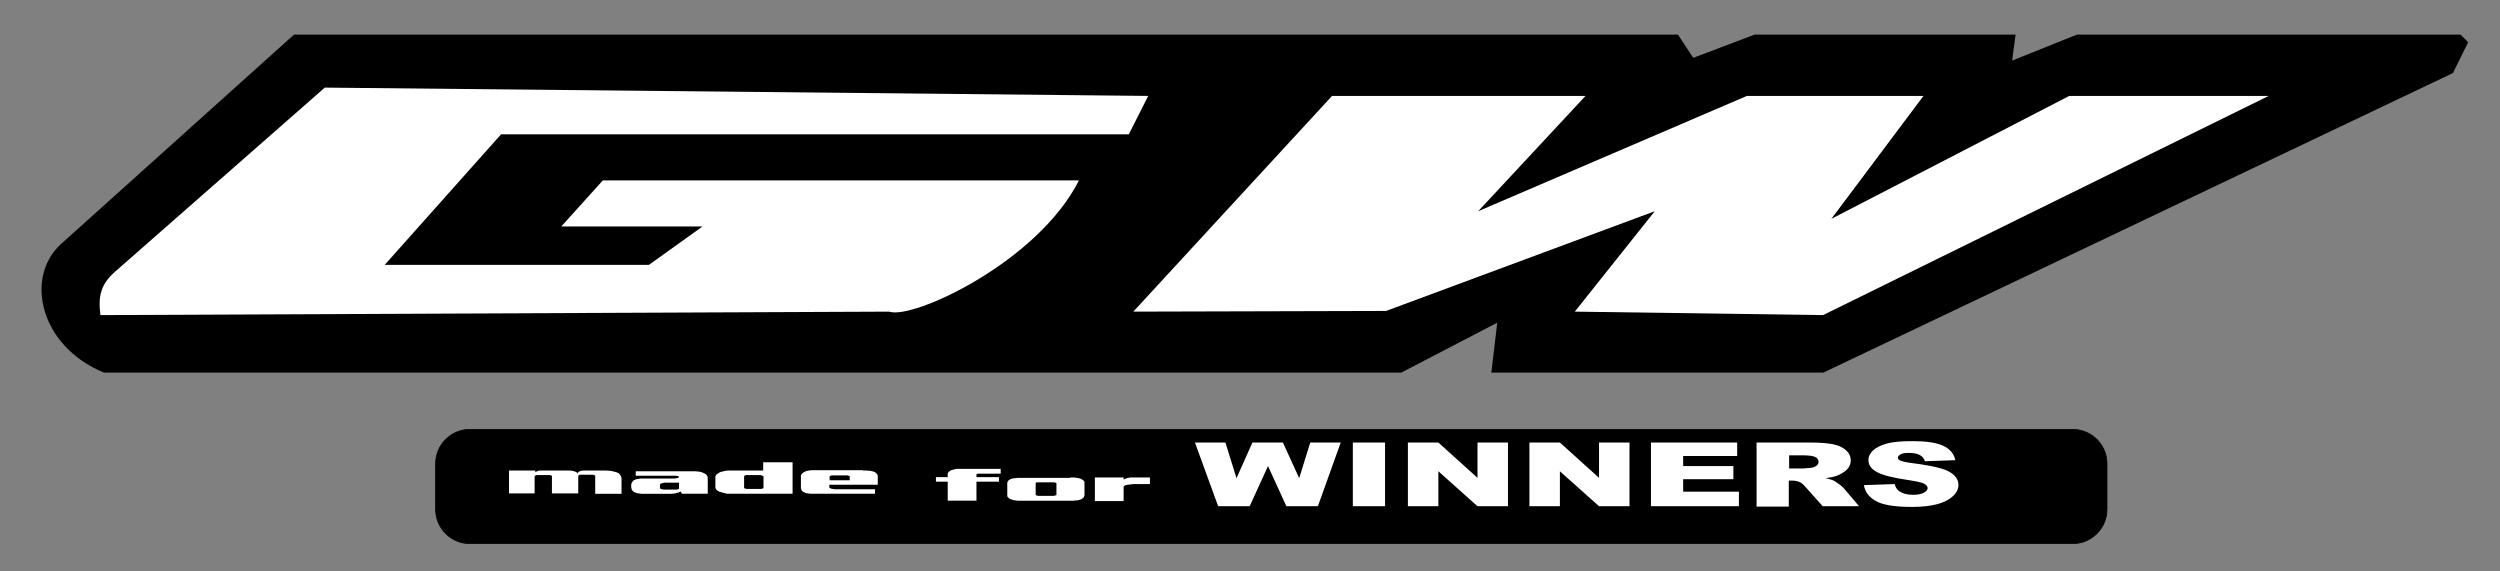
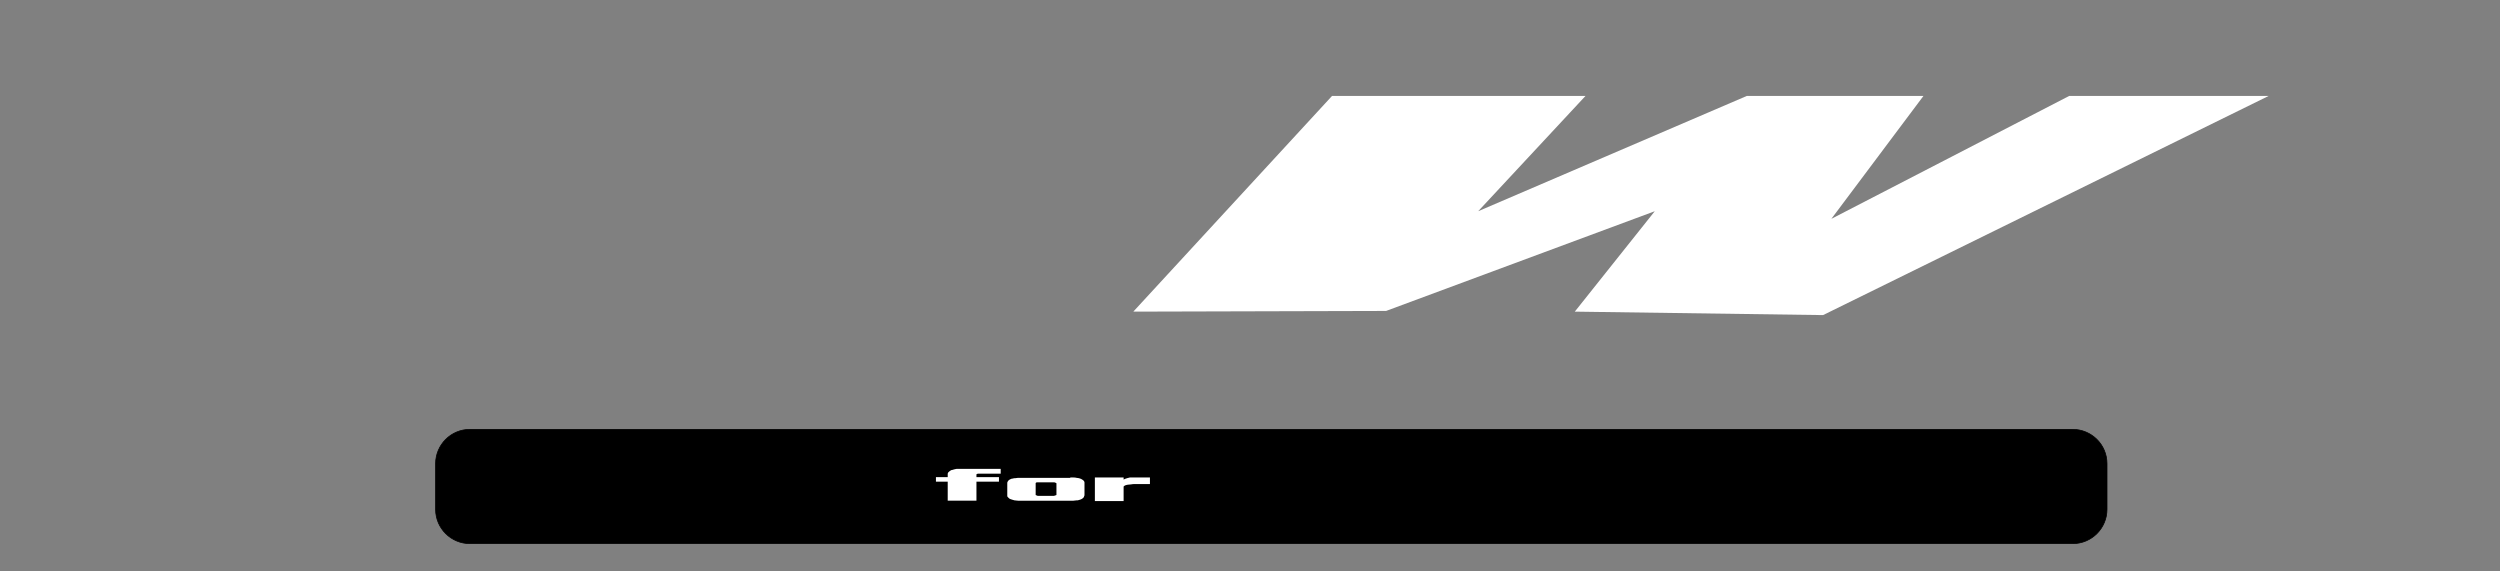
<svg xmlns="http://www.w3.org/2000/svg" version="1.1" id="Capa_1" x="0px" y="0px" viewBox="0 0 722 165" style="enable-background:new 0 0 722 165;" xml:space="preserve">
  <rect x="0" y="0" width="722" height="165" fill="#808080" stroke="none" />
  <style type="text/css">
	.st0{fill-rule:evenodd;clip-rule:evenodd;}
	.st1{fill-rule:evenodd;clip-rule:evenodd;stroke:#000000;stroke-width:0.216;stroke-miterlimit:22.926;}
	.st2{fill-rule:evenodd;clip-rule:evenodd;fill:#FFFFFF;}
	.st3{fill:#FFFFFF;}
</style>
  <g>
-     <path class="st0" d="M30,107.6h374.7l27.7-14.4l-1.7,14.4h95.9l181.8-86.5l4.4-8.9l-2.2-2.2H599.8l-18.7,7.5l1-7.5h-75.4L489,16.7   l-4.4-6.7H84.9L17.7,70.4C7.1,79.9,11.3,99.9,30,107.6L30,107.6z" />
    <path class="st1" d="M135.7,124h462.9c5.4,0,9.9,4.4,9.9,9.9v13.2c0,5.4-4.4,9.9-9.9,9.9H135.7c-5.4,0-9.9-4.4-9.9-9.9v-13.2   C125.8,128.5,130.2,124,135.7,124L135.7,124z" />
    <polygon class="st2" points="426.9,61 504.5,27.7 555.5,27.7 528.9,63.2 597.6,27.7 655.2,27.7 526.5,91 454.8,90 477.9,61    400.3,89.8 327.3,90 384.7,27.7 457.9,27.7 426.9,61  " />
-     <path class="st2" d="M326,38.8H144.7l-33.6,37.7h76.3l15.5-11.1h-40.8l12-13.3h137.5c-11.9,23.6-48,40.3-54.8,37.9L29,91   c-0.7-5.6,0.1-8.9,4.3-12.6l60.5-53.1l237.8,2.4L326,38.8L326,38.8z" />
-     <path class="st3" d="M147,135.9h7.6v0.5c0.1-0.1,0.2-0.1,0.3-0.2c0.1-0.1,0.3-0.1,0.4-0.2c0.2,0,0.3-0.1,0.5-0.1c0.2,0,0.3,0,0.5,0   h8.1c0.4,0,0.7,0,1,0.1c0.3,0.1,0.5,0.1,0.7,0.2c0.2,0.1,0.3,0.1,0.4,0.2c0.1,0.1,0.2,0.1,0.2,0.2c0.1,0.1,0.1,0.1,0.1,0.1   c0,0,0,0,0,0c0-0.1,0.1-0.2,0.2-0.3c0.1-0.1,0.2-0.2,0.3-0.2c0.1-0.1,0.3-0.2,0.4-0.2c0.2,0,0.4-0.1,0.7-0.1h6.6   c0.5,0,0.9,0,1.3,0.1c0.4,0,0.7,0.1,1,0.2c0.3,0.1,0.6,0.1,0.8,0.2c0.2,0.1,0.4,0.2,0.6,0.3c0.1,0.1,0.3,0.2,0.3,0.3   c0.1,0.1,0.2,0.2,0.2,0.3c0.1,0.1,0.1,0.3,0.2,0.4c0,0.1,0.1,0.3,0.1,0.4v4.5h-7.6v-5.1c0-0.1,0-0.1-0.1-0.2   c-0.1,0-0.1-0.1-0.2-0.1c-0.1,0-0.2,0-0.3-0.1c-0.1,0-0.2,0-0.3,0h-3.2c-0.1,0-0.2,0-0.3,0c-0.1,0-0.2,0-0.2,0.1   c-0.1,0-0.1,0.1-0.2,0.1c0,0-0.1,0.1-0.1,0.1v5.1h-7.6v-5c0,0,0-0.1-0.1-0.1c0-0.1-0.1-0.1-0.2-0.1c-0.1,0-0.2-0.1-0.3-0.1   c-0.1,0-0.3,0-0.5,0h-3c-0.1,0-0.2,0-0.3,0c-0.1,0-0.2,0.1-0.3,0.1c-0.1,0-0.1,0.1-0.2,0.1c0,0-0.1,0.1-0.1,0.1v5H147V135.9   L147,135.9z M204.4,138.2v4.4H197l-0.5-0.7c0,0.1-0.1,0.1-0.1,0.1c-0.1,0-0.1,0.1-0.2,0.1c-0.1,0.1-0.1,0.1-0.2,0.1   c-0.1,0-0.2,0.1-0.3,0.1c-0.3,0.1-0.5,0.1-0.8,0.2c-0.3,0-0.6,0.1-0.9,0.1h-7.6c-0.4,0-0.8,0-1.1,0c-0.3,0-0.6-0.1-0.9-0.1   c-0.3-0.1-0.6-0.1-0.8-0.2c-0.2-0.1-0.4-0.2-0.6-0.3c-0.2-0.1-0.3-0.2-0.4-0.4c-0.1-0.1-0.2-0.3-0.2-0.4c0-0.1-0.1-0.3-0.1-0.4   c0-0.1,0-0.3,0-0.4c0-0.1,0-0.2,0-0.4c0-0.1,0-0.3,0.1-0.4c0-0.1,0.1-0.3,0.2-0.4c0.1-0.1,0.2-0.3,0.3-0.4c0.2-0.1,0.4-0.2,0.6-0.3   c0.2-0.1,0.5-0.2,0.9-0.2c0.3-0.1,0.6-0.1,0.9-0.1c0.3,0,0.7,0,1.1,0h8.5c0.2,0,0.3,0,0.5-0.1c0.2,0,0.3-0.1,0.4-0.1   c0.1,0,0.2-0.1,0.2-0.1c0.1-0.1,0.1-0.1,0.1-0.1c0-0.1,0-0.1-0.1-0.2c-0.1-0.1-0.2-0.1-0.3-0.1c-0.1,0-0.2-0.1-0.4-0.1   c-0.1,0-0.3,0-0.4,0h-11.3v-1.3h15.8c0.5,0,0.9,0,1.3,0c0.4,0,0.7,0.1,1.1,0.1c0.4,0.1,0.7,0.1,0.9,0.2c0.3,0.1,0.5,0.2,0.7,0.3   c0.2,0.1,0.3,0.2,0.5,0.3c0.1,0.1,0.2,0.2,0.3,0.4c0.1,0.2,0.2,0.3,0.2,0.5C204.3,137.9,204.4,138.1,204.4,138.2L204.4,138.2z    M196.1,139.4H192c-0.2,0-0.4,0-0.5,0.1c-0.2,0-0.3,0.1-0.5,0.1c-0.1,0.1-0.2,0.1-0.3,0.2c-0.1,0.1-0.1,0.1-0.1,0.2v1   c0,0,0,0.1,0.1,0.1c0.1,0,0.1,0.1,0.2,0.1c0.1,0,0.3,0.1,0.4,0.1c0.2,0,0.3,0.1,0.4,0.1h3.3c0.1,0,0.2,0,0.4,0   c0.1,0,0.3-0.1,0.4-0.1c0.1,0,0.2-0.1,0.2-0.1c0.1,0,0.1-0.1,0.1-0.1V139.4L196.1,139.4z M219.6,137.2h-3.7c-0.1,0-0.2,0-0.4,0   c-0.1,0-0.2,0.1-0.3,0.1c-0.1,0-0.2,0.1-0.2,0.1c-0.1,0.1-0.1,0.1-0.1,0.2v3.3c0,0,0,0.1,0.1,0.1c0.1,0.1,0.1,0.1,0.3,0.1   c0.1,0,0.2,0.1,0.3,0.1c0.1,0,0.3,0,0.4,0h3.6c0.1,0,0.2,0,0.3,0c0.1,0,0.2-0.1,0.3-0.1c0.1,0,0.2-0.1,0.2-0.1   c0.1-0.1,0.1-0.1,0.1-0.1v-3.3c0,0,0-0.1-0.1-0.1c-0.1-0.1-0.1-0.1-0.2-0.1c-0.1,0-0.2-0.1-0.3-0.1   C219.9,137.2,219.7,137.2,219.6,137.2L219.6,137.2z M228.9,133.4v9.2h-17.6c-0.5,0-0.9,0-1.1,0c-0.3,0-0.5,0-0.6-0.1   c-0.1,0-0.2,0-0.3-0.1c0,0-0.1,0-0.1,0c-0.3-0.1-0.6-0.1-0.8-0.2c-0.3-0.1-0.5-0.2-0.7-0.2c-0.2-0.1-0.3-0.2-0.5-0.3   c-0.1-0.1-0.3-0.2-0.3-0.3c-0.1-0.1-0.2-0.2-0.2-0.3c0-0.1-0.1-0.2-0.1-0.3v-3c0-0.2,0-0.3,0.1-0.4c0.1-0.1,0.1-0.3,0.3-0.4   c0.1-0.1,0.3-0.2,0.4-0.3c0.2-0.1,0.3-0.2,0.5-0.3c0.2-0.1,0.5-0.2,0.7-0.2c0.3-0.1,0.5-0.1,0.8-0.2c0.4-0.1,0.7-0.1,0.9-0.1   c0.2,0,0.4,0,0.5,0c0.1,0,0.2,0,0.3,0c0,0,0.1,0,0.1,0c1.5,0,3.1,0,4.6,0c1.5,0,3.1,0,4.6,0v-2.4H228.9L228.9,133.4z M249.2,135.9   c0.4,0,0.8,0,1.2,0c0.4,0,0.8,0.1,1.1,0.1c0.3,0.1,0.5,0.1,0.8,0.2c0.2,0.1,0.4,0.2,0.6,0.3c0.1,0.1,0.2,0.2,0.3,0.3   c0.1,0.1,0.2,0.2,0.2,0.3c0,0.1,0.1,0.3,0.1,0.5v2.4h-14v0.7c0,0.1,0,0.1,0.1,0.2c0.1,0.1,0.2,0.1,0.4,0.2c0.2,0.1,0.3,0.1,0.5,0.1   c0.2,0,0.4,0.1,0.6,0.1h11.6v1.3h-17.3c-0.4,0-0.7,0-1.1,0c-0.4,0-0.7-0.1-1-0.1c-0.3,0-0.5-0.1-0.8-0.2c-0.2-0.1-0.4-0.2-0.6-0.3   c-0.1-0.1-0.3-0.2-0.3-0.3c-0.1-0.1-0.2-0.2-0.2-0.4c0-0.1-0.1-0.2-0.1-0.3c0-0.1,0-0.2,0-0.3v-3c0-0.1,0-0.2,0-0.3   c0-0.1,0-0.2,0.1-0.3c0.1-0.1,0.2-0.3,0.3-0.4c0.1-0.1,0.3-0.2,0.4-0.3c0.2-0.1,0.4-0.2,0.6-0.3c0.2-0.1,0.5-0.1,0.8-0.2   c0.3,0,0.6-0.1,0.9-0.1c0.3,0,0.6,0,1,0H249.2L249.2,135.9z M245.4,138.7v-1.1c0,0,0-0.1-0.1-0.1c-0.1,0-0.1-0.1-0.2-0.1   c-0.1,0-0.2-0.1-0.3-0.1c-0.1,0-0.2,0-0.3,0h-4c-0.1,0-0.2,0-0.3,0c-0.1,0-0.2,0.1-0.3,0.1c-0.1,0-0.2,0.1-0.2,0.1   c-0.1,0-0.1,0.1-0.1,0.1v1.1H245.4L245.4,138.7z" />
    <path class="st3" d="M289,135.5v1.3h-5.9c-0.1,0-0.3,0-0.4,0c-0.1,0-0.2,0-0.3,0c-0.1,0-0.2,0.1-0.3,0.1c0,0-0.1,0.1-0.1,0.1v0.8   h6.5v1.3h-6.5v5.5h-8.3v-5.5h-3.4v-1.3h3.4v-0.7c0-0.1,0-0.2,0-0.3c0-0.1,0.1-0.2,0.1-0.3c0.1-0.1,0.2-0.2,0.3-0.3   c0.1-0.1,0.3-0.2,0.4-0.3c0.2-0.1,0.3-0.2,0.6-0.2c0.2-0.1,0.4-0.1,0.7-0.2c0.3-0.1,0.6-0.1,0.9-0.1c0.3,0,0.6,0,1,0H289L289,135.5   z M309.1,137.9c0.3,0,0.6,0,0.9,0c0.3,0,0.6,0,0.9,0.1c0.3,0,0.5,0.1,0.7,0.1c0.2,0.1,0.4,0.1,0.6,0.2c0.2,0.1,0.3,0.2,0.5,0.3   c0.2,0.1,0.3,0.3,0.4,0.4c0,0.1,0.1,0.2,0.1,0.3c0,0.1,0,0.2,0,0.4v3.2c0,0.1,0,0.3-0.1,0.4c0,0.1-0.1,0.2-0.1,0.3   c-0.1,0.1-0.2,0.2-0.3,0.3c-0.1,0.1-0.3,0.2-0.5,0.3c-0.2,0.1-0.3,0.1-0.6,0.2c-0.2,0.1-0.4,0.1-0.7,0.1c-0.3,0-0.6,0.1-0.9,0.1   c-0.3,0-0.6,0-1,0h-13.9c-0.4,0-0.7,0-1.1,0c-0.3,0-0.7-0.1-1-0.1c-0.2-0.1-0.5-0.1-0.7-0.2c-0.2-0.1-0.4-0.1-0.6-0.2   c-0.2-0.1-0.3-0.2-0.4-0.3c-0.1-0.1-0.2-0.2-0.3-0.3c0-0.1-0.1-0.1-0.1-0.2c0-0.1,0-0.2,0-0.3v-3.3c0-0.1,0-0.2,0-0.3   c0-0.1,0.1-0.2,0.1-0.3c0.1-0.1,0.2-0.3,0.3-0.4c0.1-0.1,0.3-0.2,0.5-0.3c0.2-0.1,0.4-0.2,0.7-0.2c0.2-0.1,0.5-0.1,0.7-0.1   c0.3,0,0.5-0.1,0.8-0.1c0.3,0,0.6,0,0.8,0H309.1L309.1,137.9z M304.1,139.3h-4.5c-0.1,0-0.1,0-0.2,0c-0.1,0-0.1,0.1-0.2,0.1   c0,0-0.1,0.1-0.1,0.1c0,0,0,0.1,0,0.1v3.3c0,0.1,0,0.1,0.1,0.1c0.1,0,0.2,0.1,0.2,0.1c0.1,0,0.2,0.1,0.3,0.1c0.1,0,0.2,0,0.4,0h3.9   c0.1,0,0.2,0,0.4,0c0.1,0,0.2-0.1,0.3-0.1c0.1,0,0.2-0.1,0.3-0.1c0.1,0,0.1-0.1,0.1-0.1v-3.3c0,0,0-0.1-0.1-0.1   c-0.1,0-0.1-0.1-0.2-0.1c-0.1,0-0.2-0.1-0.3-0.1C304.3,139.3,304.2,139.3,304.1,139.3L304.1,139.3z M324.5,144.7h-8.3v-6.8h8.3v0.6   c0.1-0.1,0.3-0.1,0.4-0.2c0.1,0,0.2-0.1,0.3-0.1c0.1,0,0.2-0.1,0.3-0.1c0.1,0,0.3-0.1,0.4-0.1c0.1,0,0.3-0.1,0.4-0.1   c0.2,0,0.3,0,0.5,0c0.1,0,0.3,0,0.4,0h4.9v1.9h-4.3c-0.4,0-0.8,0-1.2,0.1c-0.4,0-0.7,0.1-1,0.1c-0.2,0-0.3,0.1-0.4,0.1   c-0.1,0-0.2,0.1-0.3,0.1c-0.1,0.1-0.2,0.1-0.3,0.2c-0.1,0.1-0.1,0.1-0.1,0.2V144.7L324.5,144.7z" />
-     <path class="st3" d="M345.1,127.8h8.8l3.2,10.3l4.6-10.3h8.8l4.7,10.3l3.2-10.3h8.8l-6.6,18.4h-9.1l-5.3-11.6l-5.3,11.6h-9.1   L345.1,127.8L345.1,127.8z M390.7,127.8h9.3v18.4h-9.3V127.8L390.7,127.8z M406.7,127.8h8.7l11.3,10.2v-10.2h8.8v18.4h-8.8   l-11.3-10.1v10.1h-8.8V127.8L406.7,127.8z M441.8,127.8h8.7l11.3,10.2v-10.2h8.8v18.4h-8.8l-11.3-10.1v10.1h-8.8V127.8L441.8,127.8   z M476.8,127.8h24.9v3.9h-15.6v2.9h14.5v3.8h-14.5v3.6h16.1v4.2h-25.4V127.8L476.8,127.8z M507.3,146.2v-18.4h15.5   c2.9,0,5.1,0.2,6.6,0.5c1.5,0.3,2.8,0.9,3.7,1.7c0.9,0.8,1.4,1.8,1.4,3c0,1-0.4,1.9-1.1,2.6c-0.7,0.7-1.7,1.3-2.9,1.8   c-0.8,0.3-1.9,0.5-3.3,0.7c1.1,0.2,1.9,0.5,2.4,0.7c0.3,0.2,0.8,0.5,1.5,1c0.7,0.5,1.1,0.9,1.3,1.1l4.5,5.3h-10.5l-5-5.6   c-0.6-0.7-1.2-1.2-1.7-1.4c-0.7-0.3-1.4-0.4-2.3-0.4h-0.8v7.5H507.3L507.3,146.2z M516.7,135.3h3.9c0.4,0,1.2-0.1,2.5-0.2   c0.6-0.1,1.1-0.3,1.5-0.6c0.4-0.3,0.6-0.7,0.6-1.1c0-0.6-0.3-1.1-0.9-1.4c-0.6-0.3-1.8-0.5-3.5-0.5h-4.1V135.3L516.7,135.3z    M538.3,140.1l8.9-0.3c0.2,0.9,0.6,1.5,1.2,2c1,0.7,2.3,1.1,4.1,1.1c1.3,0,2.4-0.2,3.1-0.6c0.7-0.4,1.1-0.8,1.1-1.3   c0-0.5-0.3-0.9-1-1.3c-0.7-0.4-2.3-0.7-4.8-1.1c-4.1-0.6-7-1.3-8.7-2.2c-1.8-0.9-2.6-2.1-2.6-3.6c0-0.9,0.4-1.8,1.3-2.7   c0.9-0.8,2.2-1.5,4-2c1.8-0.5,4.3-0.7,7.4-0.7c3.9,0,6.8,0.4,8.8,1.3c2,0.9,3.2,2.3,3.6,4.2l-8.8,0.3c-0.2-0.8-0.7-1.4-1.5-1.8   c-0.7-0.4-1.8-0.6-3.1-0.6c-1.1,0-1.9,0.1-2.4,0.4c-0.5,0.3-0.8,0.6-0.8,1c0,0.3,0.2,0.6,0.7,0.8c0.4,0.2,1.5,0.5,3.1,0.7   c4.1,0.5,7,1.1,8.7,1.6c1.8,0.5,3,1.2,3.8,2c0.8,0.8,1.2,1.7,1.2,2.7c0,1.2-0.5,2.3-1.6,3.3c-1.1,1-2.6,1.8-4.5,2.3   c-1.9,0.5-4.3,0.8-7.3,0.8c-5.1,0-8.7-0.6-10.6-1.8C539.7,143.5,538.6,142,538.3,140.1L538.3,140.1z" />
  </g>
</svg>